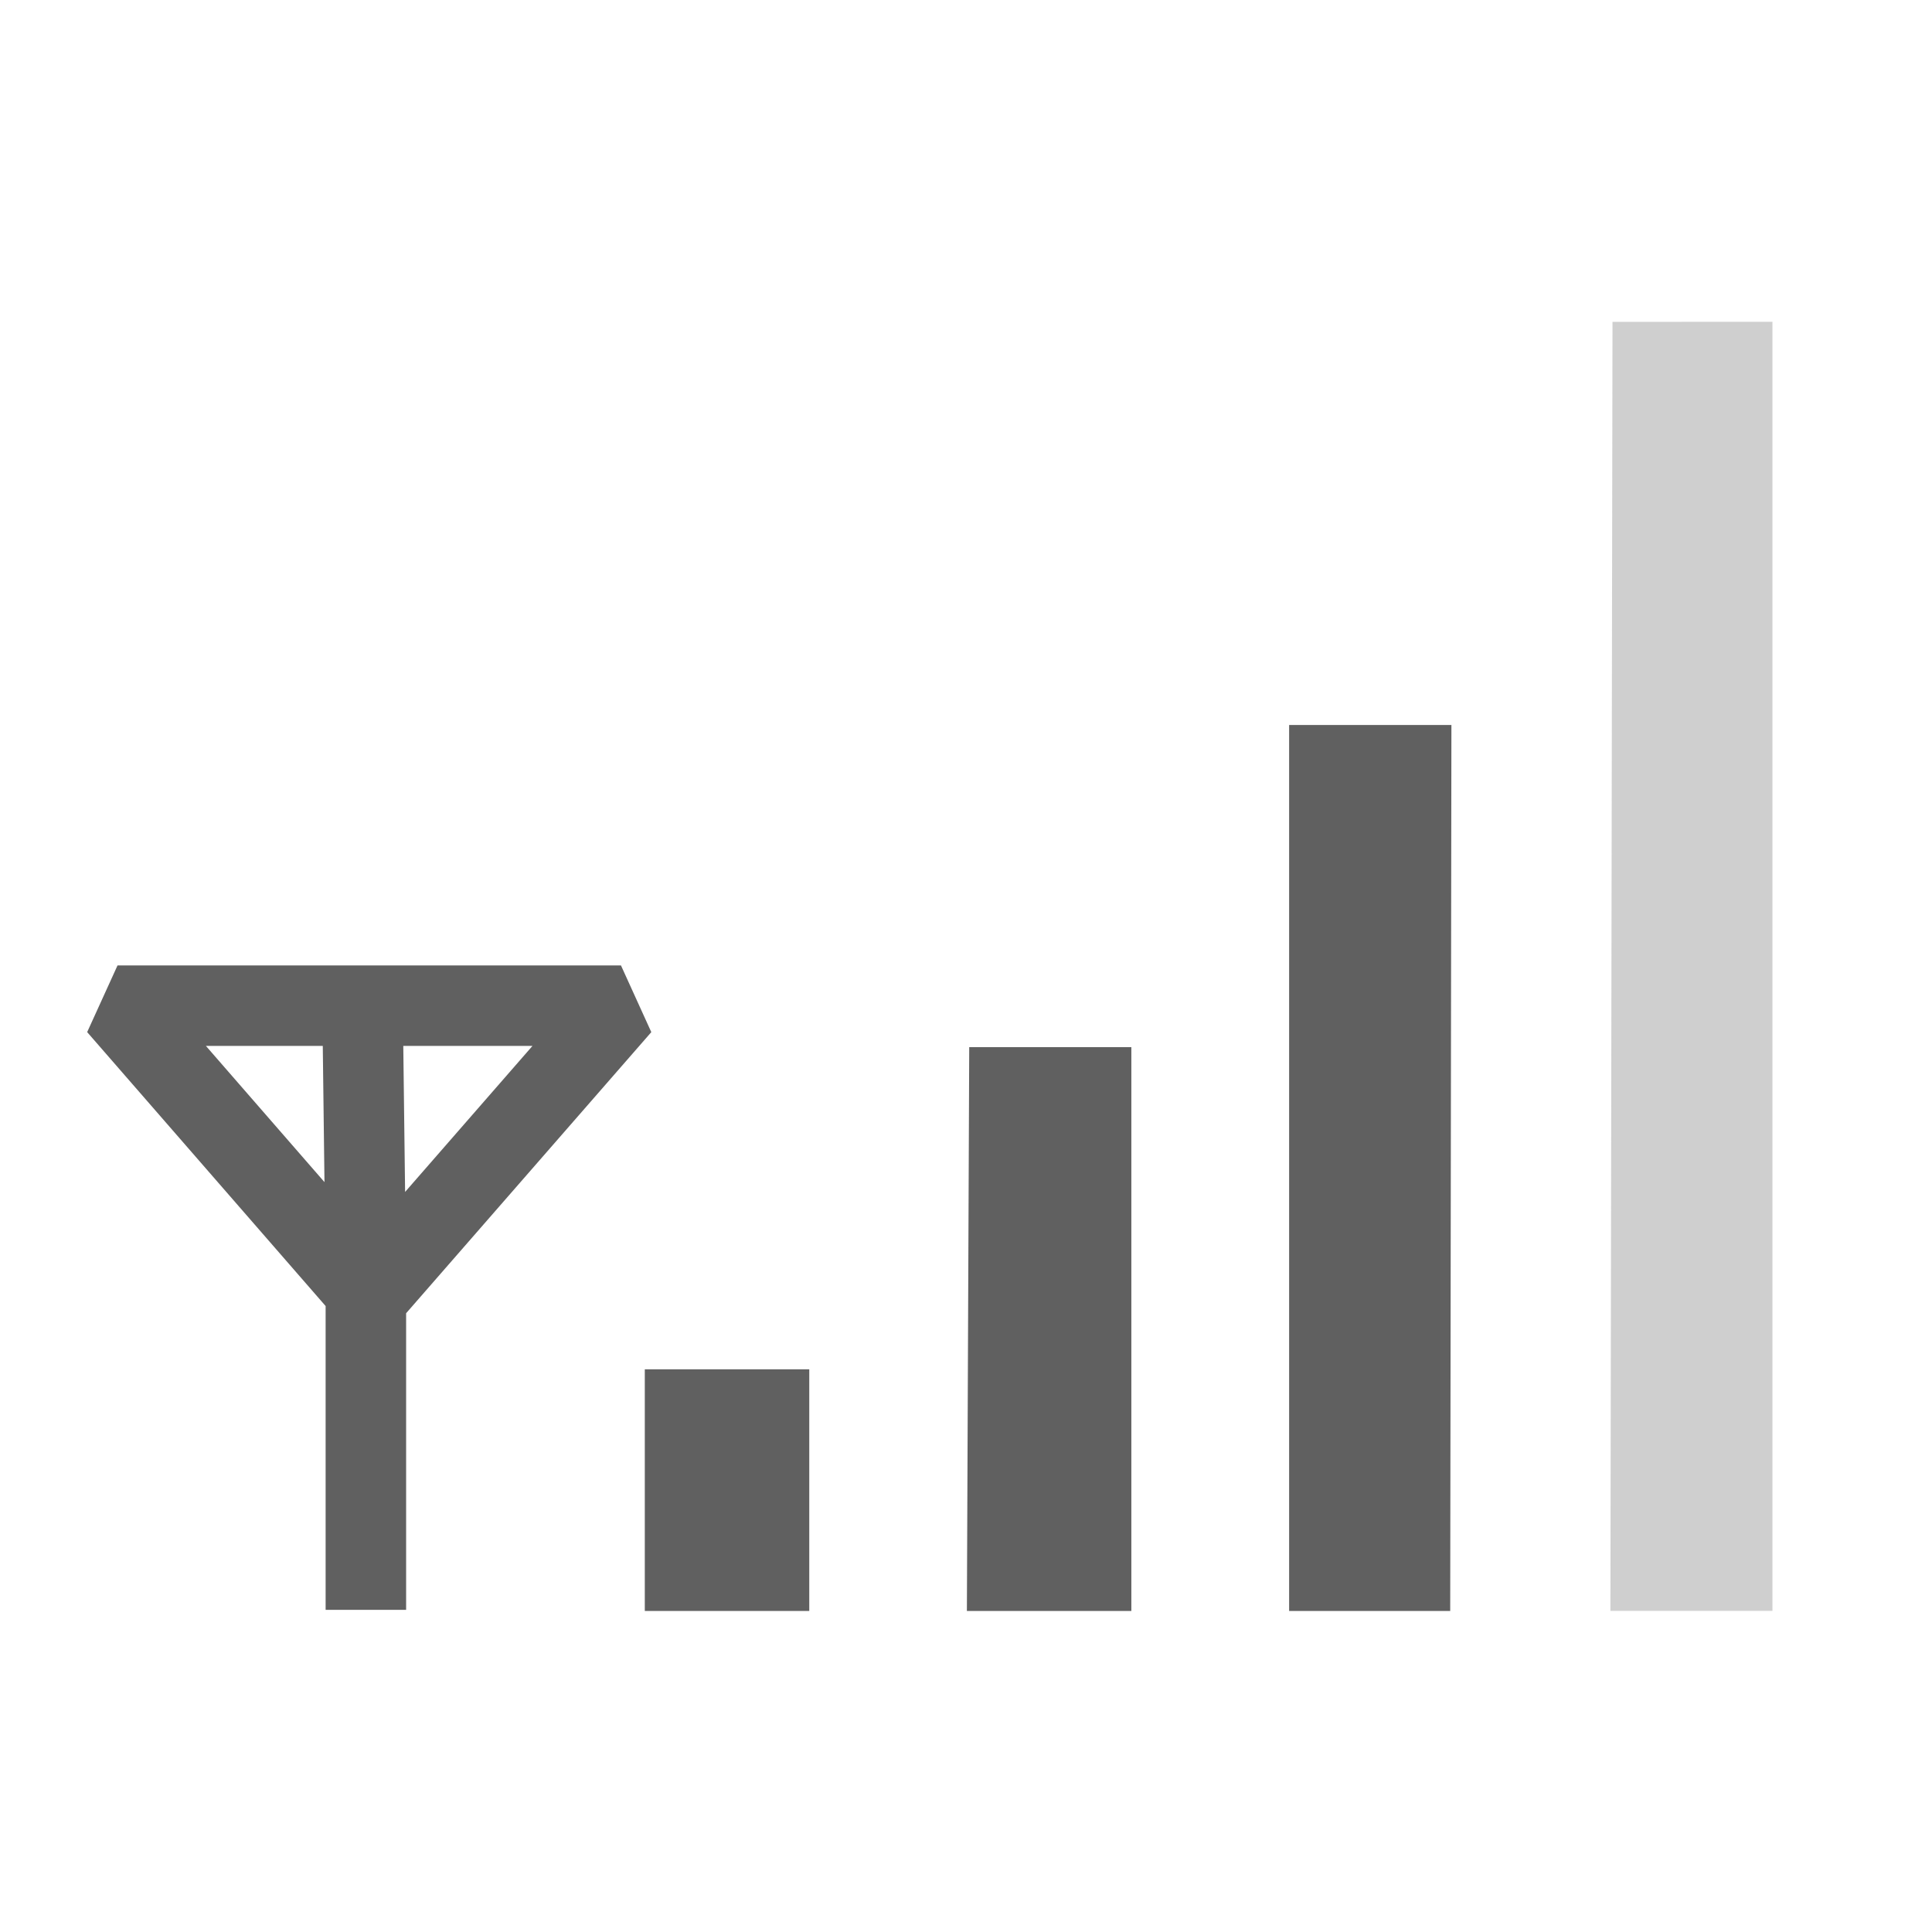
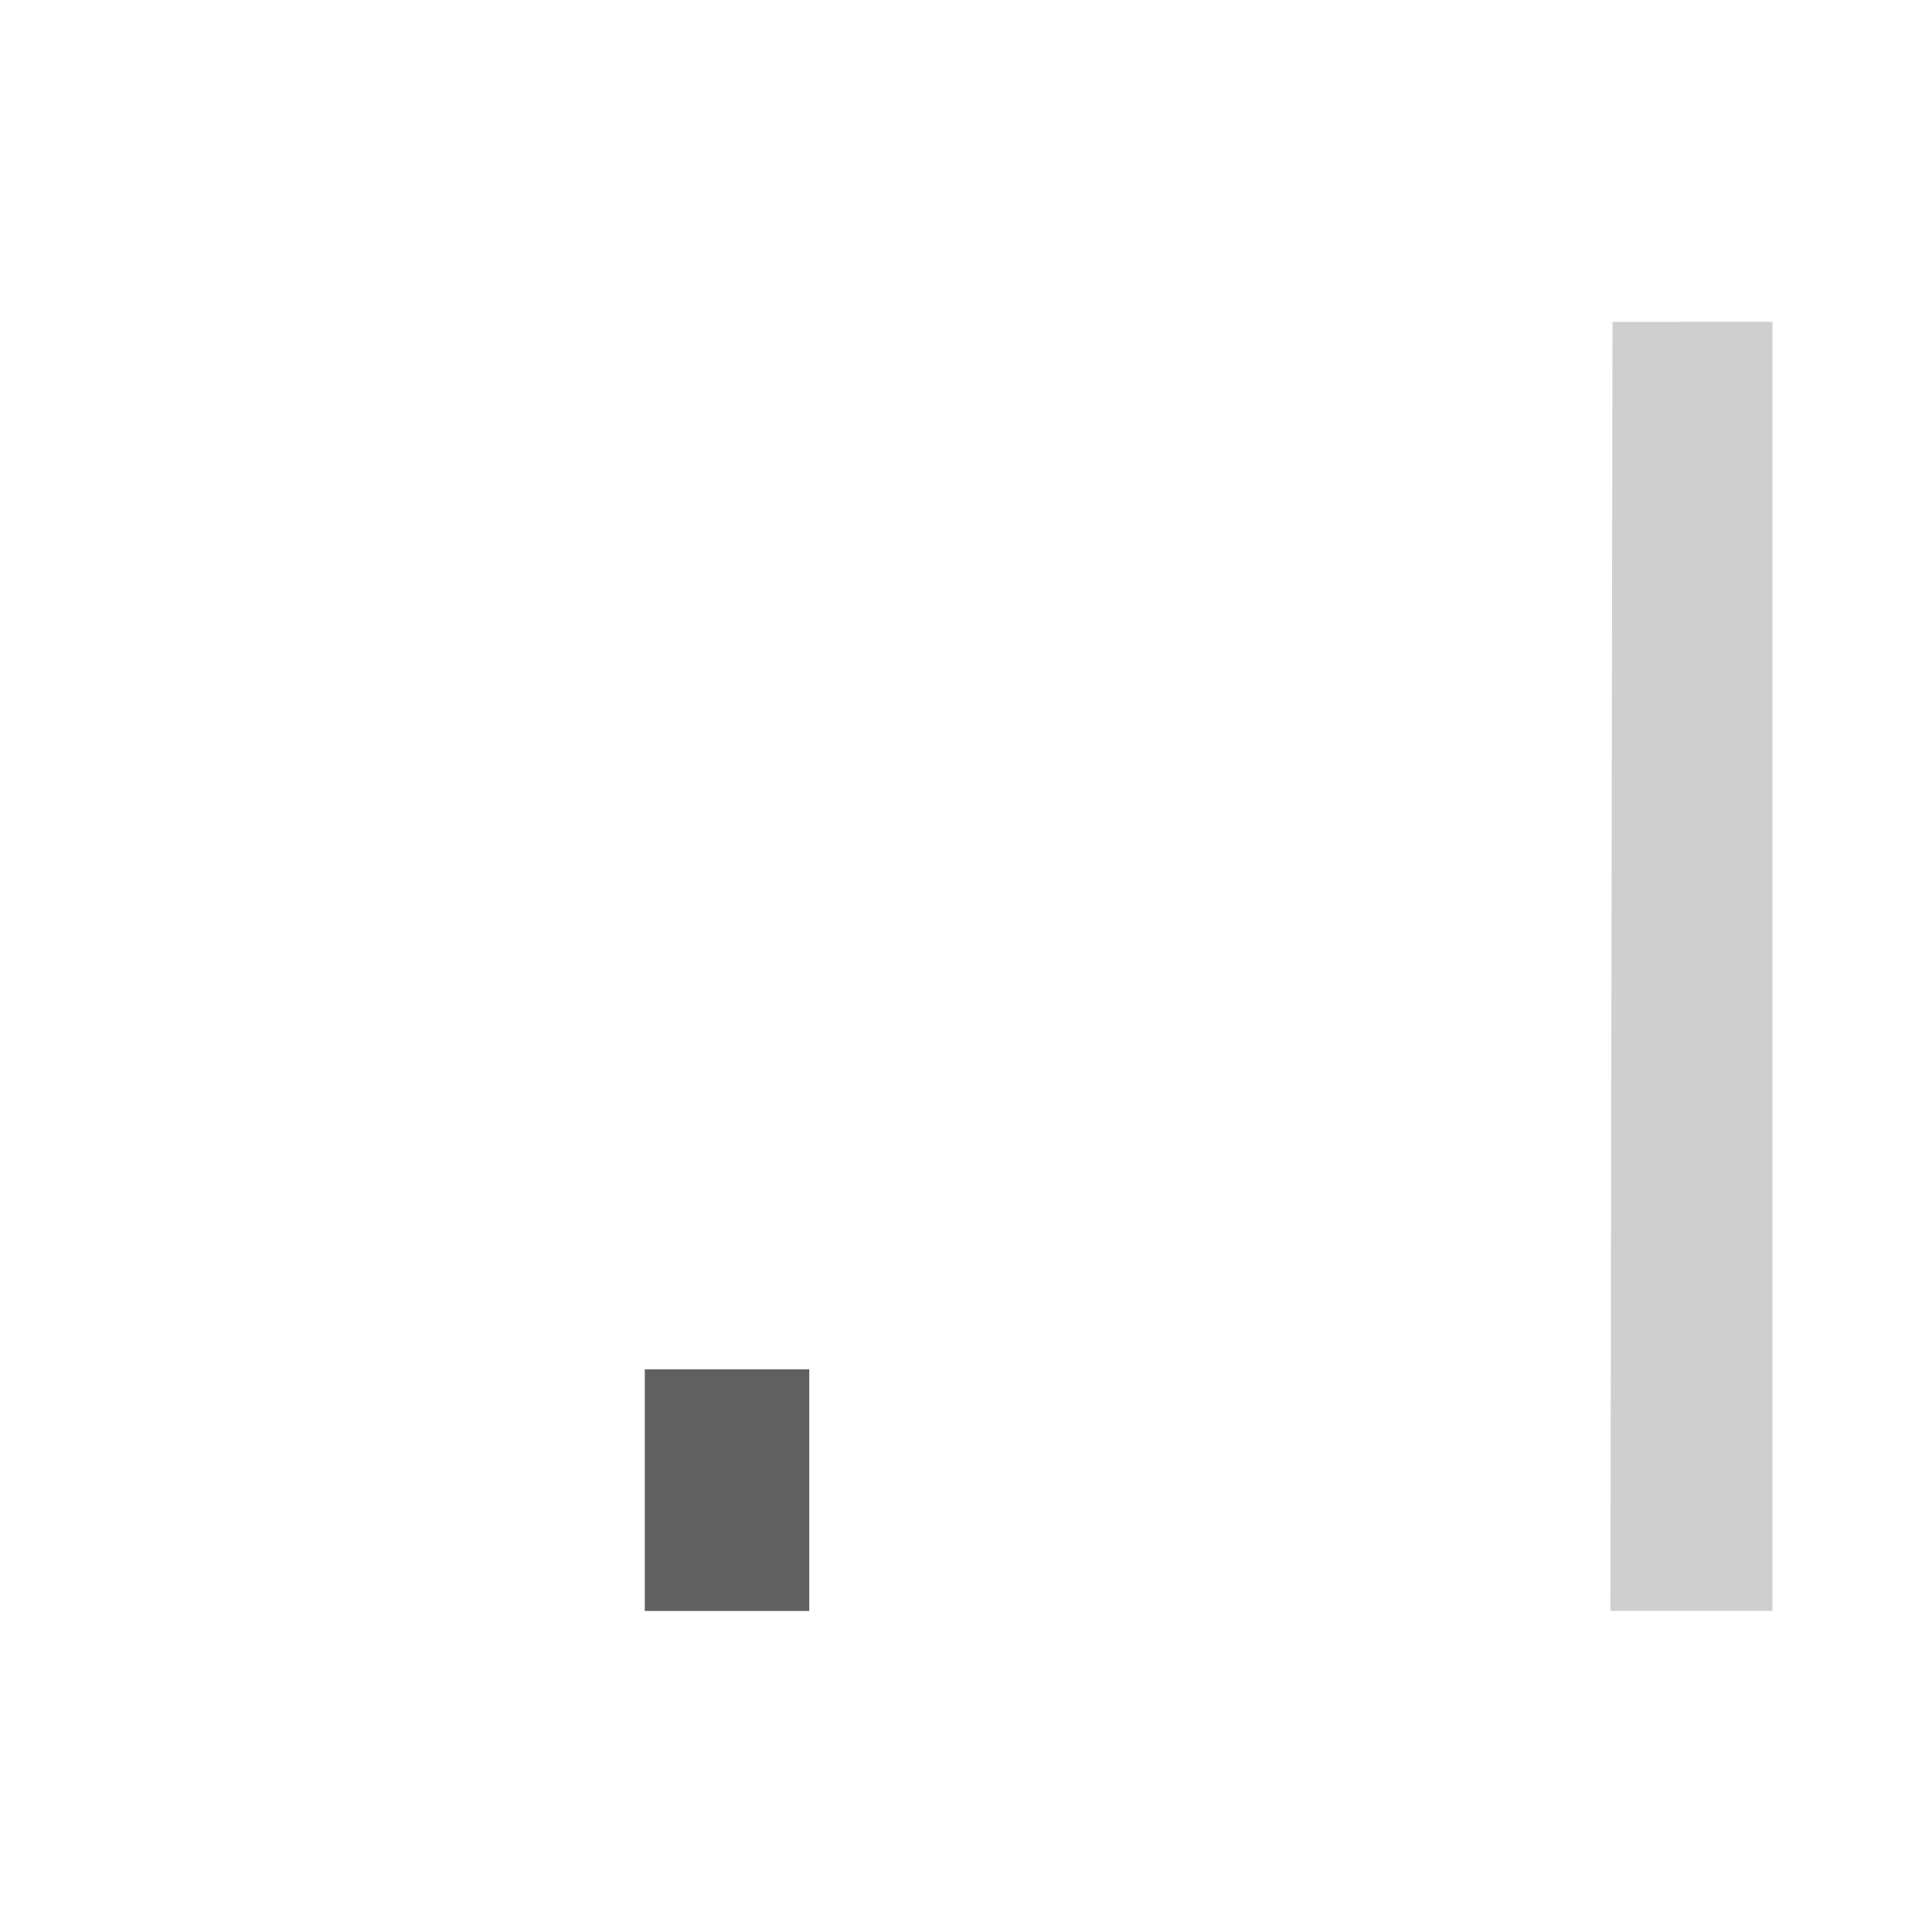
<svg xmlns="http://www.w3.org/2000/svg" id="svg4585" width="24" height="24" version="1.0">
  <g id="layer3" transform="translate(0,2)">
    <path id="path3694" d="m8.01 15.01h2.043v3.002h-2.043v-3.002z" style="fill:#606060" />
-     <path id="path3696" d="m12.04 11.008h2.014v7.004h-2.043l0.029-7.004z" style="fill:#606060" />
-     <path id="path3698" d="m16.014 7.006h2.016l-0.015 11.006h-2.001l-8e-6 -11.006z" style="fill:#606060" />
    <path id="path3700" d="m22.018 1.998v16.013h-2.013l0.026-16.013 1.987-5.229e-4z" style="fill:#606060;opacity:.3" />
-     <path id="path3657" d="m4.503 10.452 0.042 3.377m-5e-7 4.169v-3.961l-3.085-3.544h6.254l-3.127 3.585" style="fill:none;stroke-linejoin:bevel;stroke-width:1px;stroke:#606060" />
  </g>
</svg>